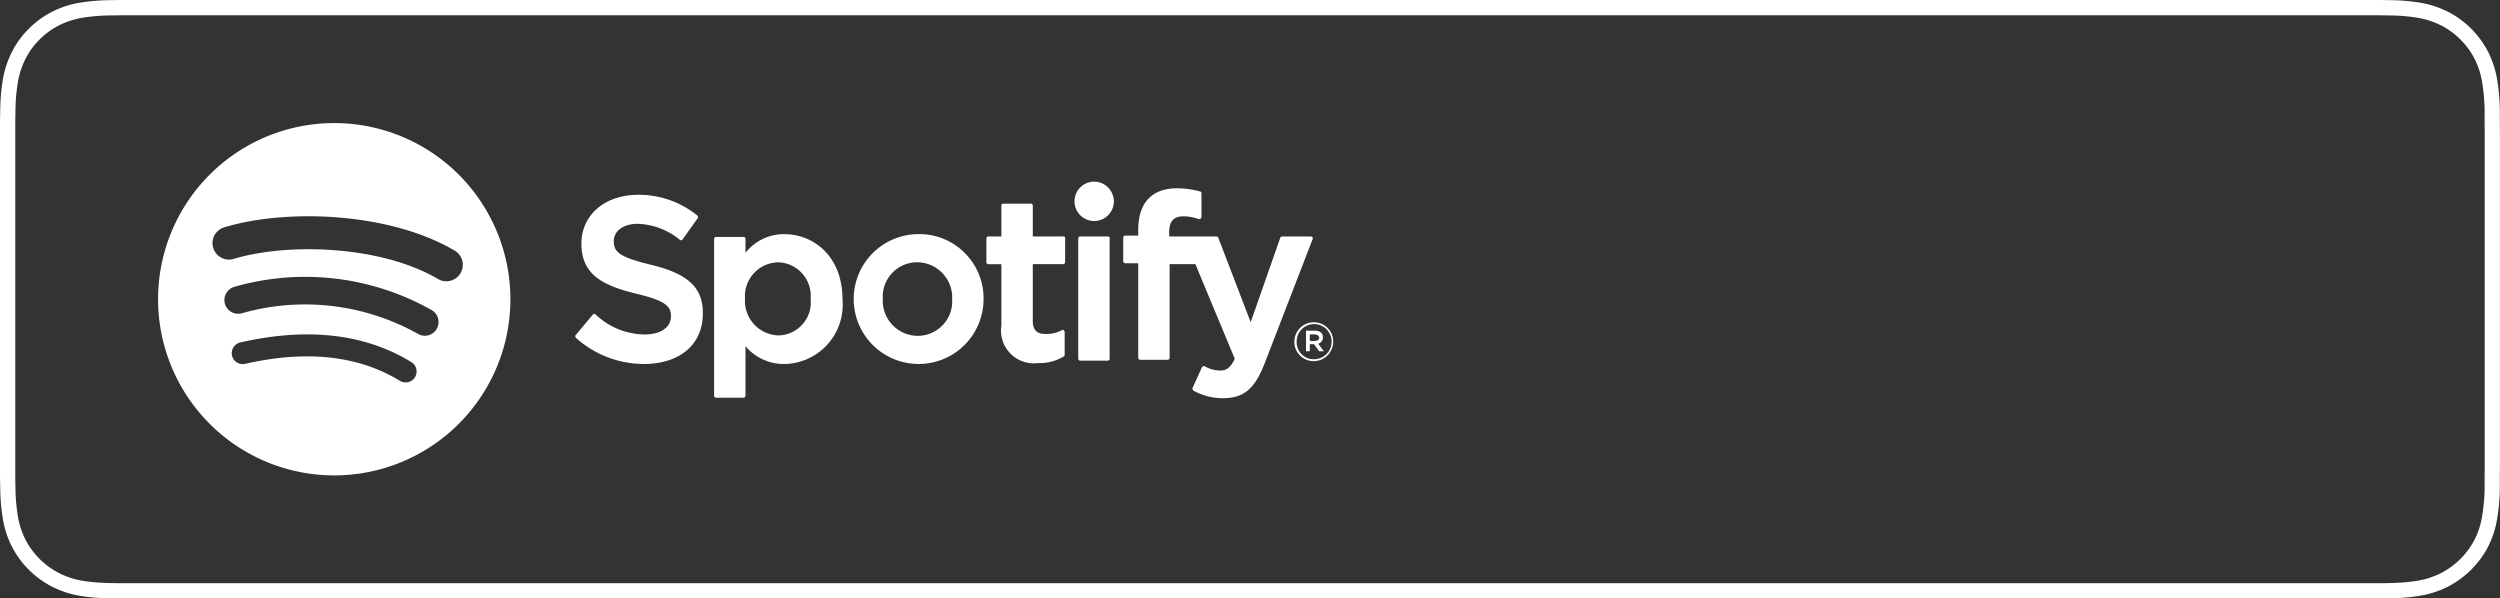
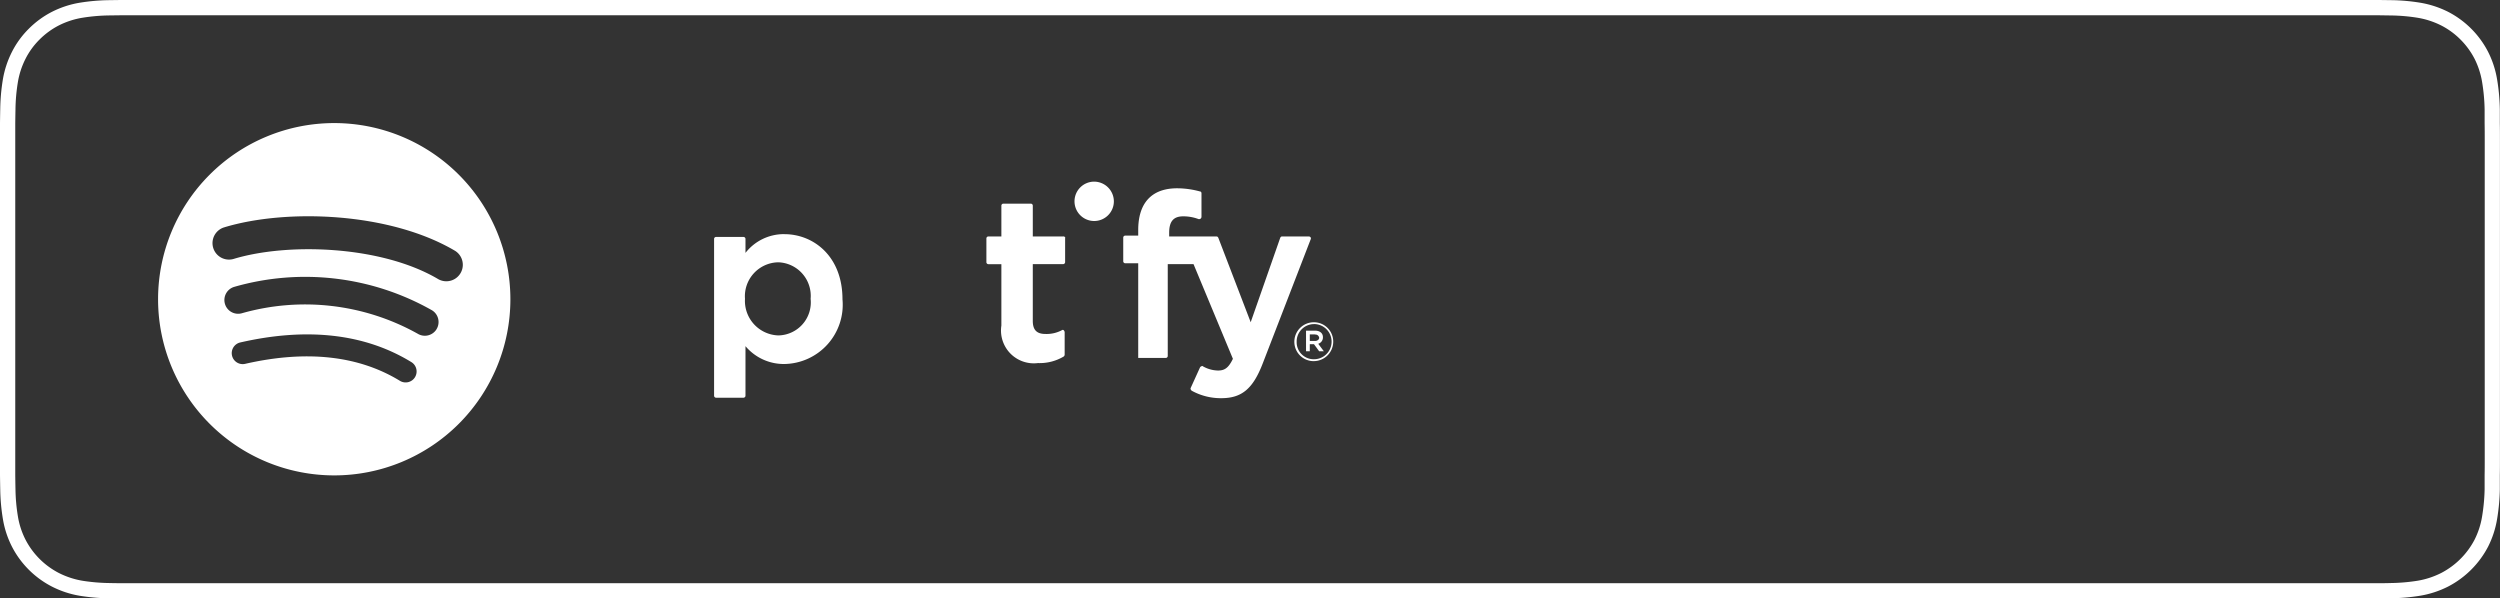
<svg xmlns="http://www.w3.org/2000/svg" id="Group_85" data-name="Group 85" width="156.365" height="37.433" viewBox="0 0 156.365 37.433">
  <rect x="0" y="0" width="156.365" height="37.433" fill="#333333" stroke="none" />
  <g id="Group_82" data-name="Group 82" transform="translate(0 0)">
    <path id="Path_60" data-name="Path 60" d="M723.934,59.224l-139.949,0c-.294,0-.582,0-.872-.011a12.4,12.4,0,0,1-1.854-.163,6.018,6.018,0,0,1-1.711-.567,5.79,5.79,0,0,1-2.511-2.509,5.9,5.9,0,0,1-.562-1.716,12.365,12.365,0,0,1-.167-1.857c-.005-.2-.015-.877-.015-.877V29.486c0-.005.009-.672.015-.868a12.335,12.335,0,0,1,.164-1.856,5.994,5.994,0,0,1,.564-1.717,5.588,5.588,0,0,1,1.057-1.455,5.753,5.753,0,0,1,1.453-1.061,6.006,6.006,0,0,1,1.711-.564,12.4,12.4,0,0,1,1.858-.164l.864-.012H724.962l.877.012a12.206,12.206,0,0,1,1.849.163,6.148,6.148,0,0,1,1.722.565,5.806,5.806,0,0,1,2.509,2.515,5.968,5.968,0,0,1,.557,1.711,12.637,12.637,0,0,1,.171,1.864c0,.282,0,.574,0,.865.007.351.007.695.007,1.041V50.486c0,.35,0,.692-.007,1.035,0,.3,0,.589,0,.884a12.645,12.645,0,0,1-.17,1.847,5.959,5.959,0,0,1-.559,1.721,5.856,5.856,0,0,1-2.508,2.506,6.064,6.064,0,0,1-1.722.568,12.292,12.292,0,0,1-1.852.163c-.285.007-.581.011-.868.011ZM577.247,51.516s.008.659.014.858a11.248,11.248,0,0,0,.152,1.716,4.95,4.95,0,0,0,.472,1.448,4.854,4.854,0,0,0,2.095,2.094,5.156,5.156,0,0,0,1.448.479,11.729,11.729,0,0,0,1.71.147c.282.007.561.01.849.01l139.948,0,1.032,0c.28,0,.569,0,.845-.01a11.631,11.631,0,0,0,1.707-.147,5.15,5.15,0,0,0,1.459-.481,4.9,4.9,0,0,0,2.093-2.091,5.016,5.016,0,0,0,.468-1.453,11.8,11.8,0,0,0,.157-1.7c0-.28,0-.563,0-.87.007-.348.007-.683.007-1.025V30.528c0-.34,0-.677-.007-1.031,0-.3,0-.584,0-.853a11.712,11.712,0,0,0-.157-1.72,5.05,5.05,0,0,0-.466-1.444,4.852,4.852,0,0,0-.886-1.215,4.752,4.752,0,0,0-1.208-.882,5.156,5.156,0,0,0-1.457-.478,11.255,11.255,0,0,0-1.7-.147l-.866-.013H583.985l-.852.011a11.468,11.468,0,0,0-1.71.149,5.084,5.084,0,0,0-1.445.474,4.826,4.826,0,0,0-1.214.887,4.646,4.646,0,0,0-.879,1.212,5.022,5.022,0,0,0-.474,1.452,11.315,11.315,0,0,0-.15,1.715c-.005.195-.014.847-.014.847Z" transform="translate(-576.293 -21.791)" fill="#fff" />
  </g>
  <g id="Group_84" data-name="Group 84" transform="translate(9.886 7.698)">
    <path id="Spotify_Icon_RGB_Green-4-6-9" data-name="Spotify Icon RGB Green-4-6-9" d="M604.689,40.015c-3.551-2.109-9.41-2.3-12.8-1.274a1.03,1.03,0,1,1-.6-1.972c3.892-1.182,10.362-.953,14.451,1.474a1.031,1.031,0,0,1-1.052,1.772Zm-.117,3.124a.859.859,0,0,1-1.182.282,14.463,14.463,0,0,0-10.979-1.284.859.859,0,1,1-.5-1.644,16.073,16.073,0,0,1,12.377,1.464.86.86,0,0,1,.282,1.182Zm-1.348,3a.685.685,0,0,1-.944.229c-2.587-1.581-5.844-1.938-9.679-1.062a.686.686,0,1,1-.306-1.338c4.2-.96,7.8-.546,10.7,1.228a.686.686,0,0,1,.228.944Zm-5.052-15.892A11.018,11.018,0,1,0,609.19,41.265,11.019,11.019,0,0,0,598.172,30.247Z" transform="translate(-587.153 -30.247)" fill="#fff" fill-rule="evenodd" />
    <g id="Group_83" data-name="Group 83" transform="translate(26.094 3.663)">
      <path id="path4-2-9" d="M666.421,46.364a1.208,1.208,0,0,1-1.2-1.2,1.22,1.22,0,0,1,1.232-1.232,1.208,1.208,0,0,1,1.2,1.2,1.22,1.22,0,0,1-1.231,1.231m.029-2.316a1.09,1.09,0,0,0-1.085,1.114,1.064,1.064,0,0,0,1.085,1.084,1.1,1.1,0,0,0,0-2.2m.264,1.232.351.469h-.293l-.322-.44h-.264v.44h-.235v-1.29h.557c.293,0,.5.147.5.411a.415.415,0,0,1-.293.411m-.206-.586h-.322v.41h.322c.147,0,.264-.087.264-.2a.233.233,0,0,0-.264-.2" transform="translate(-620.245 -35.137)" fill="#fff" />
-       <path id="path8-8-2" d="M620.512,39.541c-1.935-.47-2.287-.792-2.287-1.467,0-.645.615-1.084,1.495-1.084a4.367,4.367,0,0,1,2.638,1,.11.11,0,0,0,.088.029c.029,0,.058-.029.088-.058l.938-1.319a.14.14,0,0,0-.029-.177,5.789,5.789,0,0,0-3.694-1.289c-2.081,0-3.547,1.26-3.547,3.048,0,1.906,1.261,2.609,3.43,3.137,1.846.44,2.169.791,2.169,1.407,0,.7-.645,1.143-1.641,1.143a4.5,4.5,0,0,1-3.078-1.261.108.108,0,0,0-.088-.029c-.029,0-.058.029-.087.058l-1.055,1.261c-.059.058-.03.117,0,.176a6.38,6.38,0,0,0,4.25,1.641c2.257,0,3.693-1.231,3.693-3.136.029-1.642-.938-2.522-3.283-3.078" transform="translate(-615.816 -34.352)" fill="#fff" />
      <path id="path10-4-3" d="M629.75,37.877a3.048,3.048,0,0,0-2.432,1.173v-.88a.126.126,0,0,0-.117-.117h-1.73a.125.125,0,0,0-.117.117v9.821a.126.126,0,0,0,.117.117h1.73a.127.127,0,0,0,.117-.117V44.884A3.13,3.13,0,0,0,629.75,46a3.708,3.708,0,0,0,3.635-4.046c0-2.7-1.817-4.075-3.635-4.075m1.642,4.046a2.065,2.065,0,0,1-2.023,2.287,2.16,2.16,0,0,1-2.082-2.287,2.124,2.124,0,0,1,2.082-2.286,2.1,2.1,0,0,1,2.023,2.286" transform="translate(-616.671 -34.594)" fill="#fff" />
-       <path id="path12-2-4" d="M638.918,37.877a4.061,4.061,0,1,0,4.134,4.046,4.019,4.019,0,0,0-4.134-4.046m0,6.362a2.2,2.2,0,0,1-2.169-2.316,2.152,2.152,0,0,1,2.139-2.286,2.205,2.205,0,0,1,2.2,2.315,2.158,2.158,0,0,1-2.169,2.287" transform="translate(-617.514 -34.594)" fill="#fff" />
      <path id="path14-6-3" d="M648.87,37.836h-1.905V35.9a.126.126,0,0,0-.117-.117h-1.73A.127.127,0,0,0,645,35.9v1.935h-.82a.126.126,0,0,0-.117.117v1.5a.125.125,0,0,0,.117.117H645v3.841a2.052,2.052,0,0,0,2.287,2.345,2.938,2.938,0,0,0,1.612-.411.152.152,0,0,0,.059-.117V43.817a.222.222,0,0,0-.059-.117.09.09,0,0,0-.117,0,2.035,2.035,0,0,1-1.026.234c-.556,0-.791-.263-.791-.82V39.566h1.905a.126.126,0,0,0,.117-.117v-1.5c.029-.058-.029-.117-.117-.117" transform="translate(-618.348 -34.407)" fill="#fff" />
-       <path id="path16-9-6" d="M656.338,37.741v-.234c0-.7.263-1.026.879-1.026a2.688,2.688,0,0,1,.967.176.178.178,0,0,0,.117-.029.153.153,0,0,0,.058-.117V35.044c0-.058-.029-.117-.087-.117a5.406,5.406,0,0,0-1.437-.2c-1.583,0-2.433.909-2.433,2.609v.351h-.82a.126.126,0,0,0-.117.117v1.495a.126.126,0,0,0,.117.117h.82v5.922a.126.126,0,0,0,.117.117h1.73a.126.126,0,0,0,.117-.117V39.47h1.612l2.463,5.922c-.293.615-.557.733-.939.733a1.986,1.986,0,0,1-.938-.264.056.056,0,0,0-.088,0c-.029,0-.058.029-.087.059l-.586,1.29c-.03.058,0,.117.058.176a3.764,3.764,0,0,0,1.847.469c1.29,0,1.993-.586,2.609-2.2l2.99-7.739c.029-.03,0-.088,0-.117a.152.152,0,0,0-.117-.059H663.4c-.058,0-.088.03-.117.088l-1.846,5.276-2.023-5.276c-.03-.058-.059-.088-.117-.088Z" transform="translate(-619.191 -34.311)" fill="#fff" />
-       <path id="path18-8-8" d="M652.22,38.038h-1.73a.127.127,0,0,0-.117.117V45.69a.127.127,0,0,0,.117.117h1.73a.126.126,0,0,0,.117-.117V38.155c.029-.058-.029-.117-.117-.117" transform="translate(-618.914 -34.609)" fill="#fff" />
+       <path id="path16-9-6" d="M656.338,37.741v-.234c0-.7.263-1.026.879-1.026a2.688,2.688,0,0,1,.967.176.178.178,0,0,0,.117-.029.153.153,0,0,0,.058-.117V35.044c0-.058-.029-.117-.087-.117a5.406,5.406,0,0,0-1.437-.2c-1.583,0-2.433.909-2.433,2.609v.351h-.82a.126.126,0,0,0-.117.117v1.495a.126.126,0,0,0,.117.117h.82v5.922h1.73a.126.126,0,0,0,.117-.117V39.47h1.612l2.463,5.922c-.293.615-.557.733-.939.733a1.986,1.986,0,0,1-.938-.264.056.056,0,0,0-.088,0c-.029,0-.058.029-.087.059l-.586,1.29c-.03.058,0,.117.058.176a3.764,3.764,0,0,0,1.847.469c1.29,0,1.993-.586,2.609-2.2l2.99-7.739c.029-.03,0-.088,0-.117a.152.152,0,0,0-.117-.059H663.4c-.058,0-.088.03-.117.088l-1.846,5.276-2.023-5.276c-.03-.058-.059-.088-.117-.088Z" transform="translate(-619.191 -34.311)" fill="#fff" />
      <path id="path20-4-5" d="M651.347,34.271a1.231,1.231,0,1,0,1.232,1.231,1.239,1.239,0,0,0-1.232-1.231" transform="translate(-618.891 -34.271)" fill="#fff" />
    </g>
  </g>
</svg>